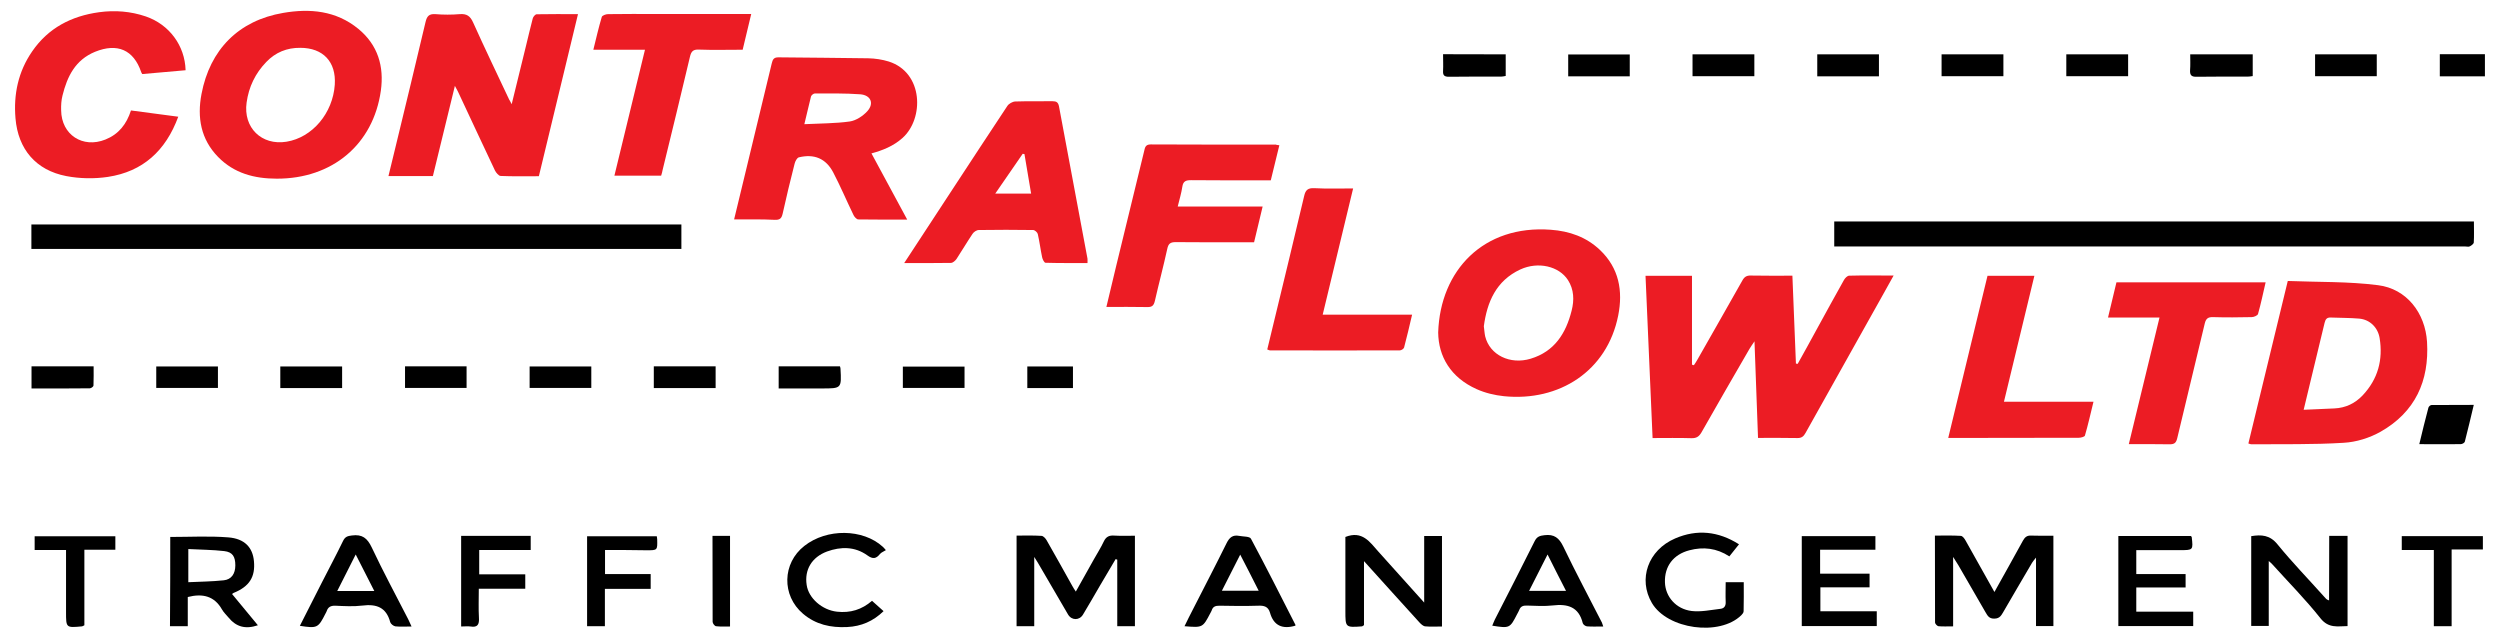
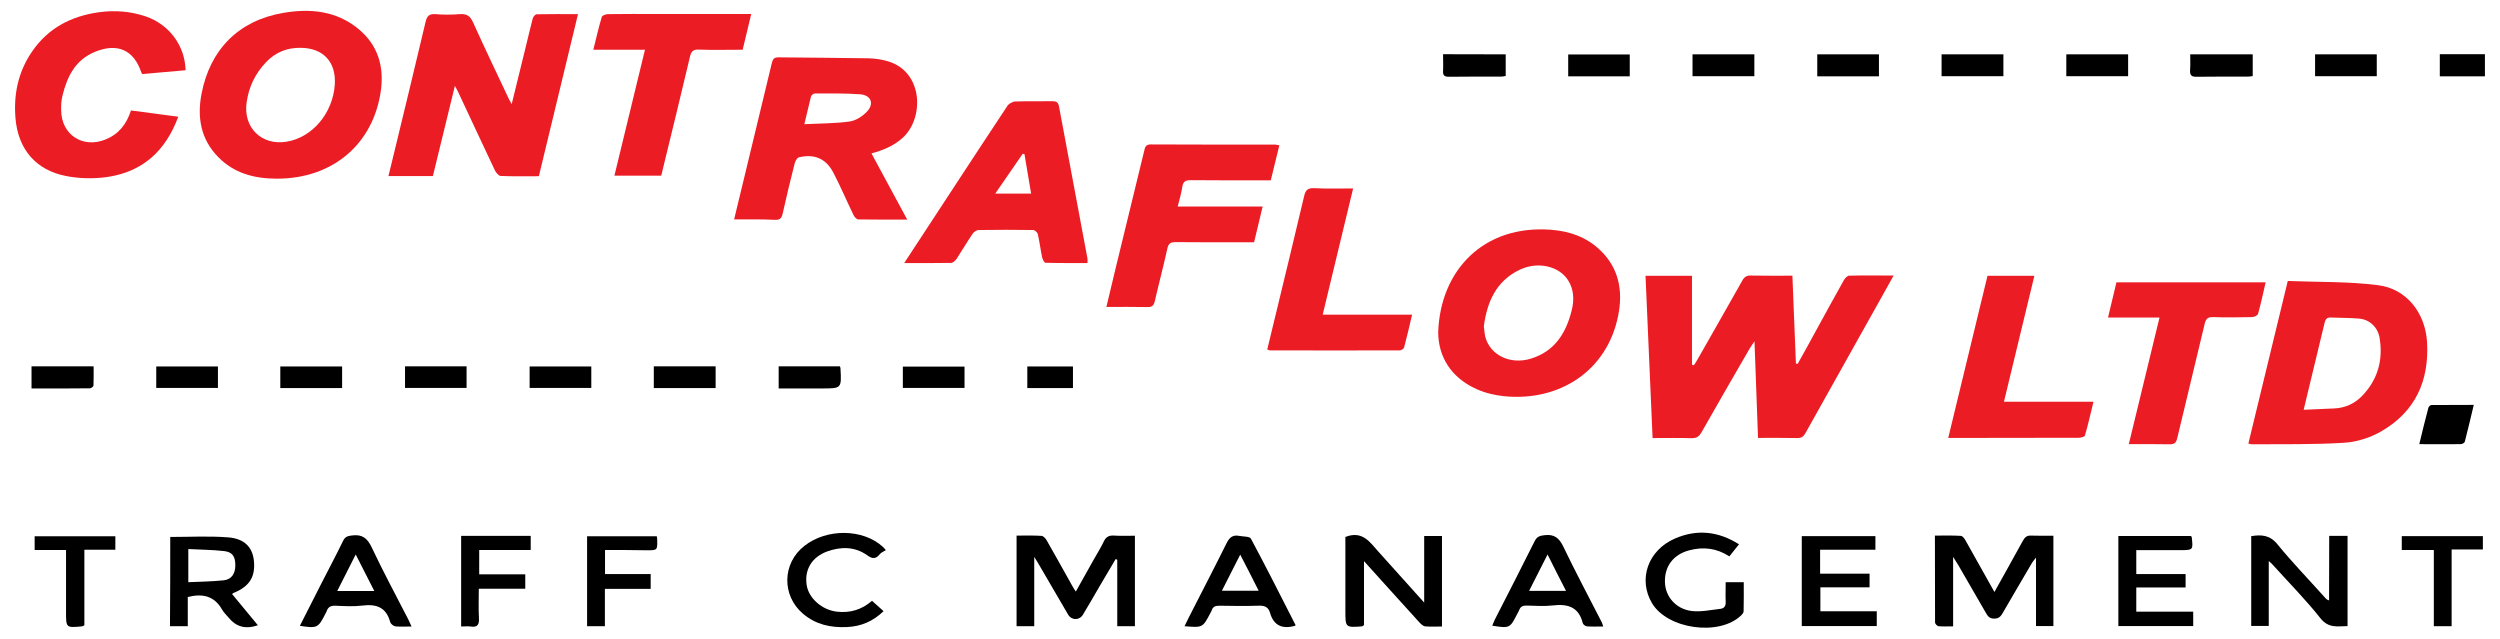
<svg xmlns="http://www.w3.org/2000/svg" version="1.1" id="Layer_1" x="0px" y="0px" viewBox="0 0 1840 470" style="enable-background:new 0 0 1840 470;" xml:space="preserve">
  <style type="text/css">
	.st0{fill:#EC1C24;}
</style>
  <g>
    <path class="st0" d="M1323.1,267.8c4.9-8.8,9.8-17.6,14.6-26.5c6.5-11.8,12.9-23.6,19.5-35.3c0.8-1.4,2.5-3.1,3.8-3.1   c10.6-0.3,21.2-0.1,32.7-0.1c-6.6,11.8-12.7,22.9-19,34c-15.3,27.3-30.6,54.5-45.8,81.8c-1.4,2.6-3,3.9-6.1,3.8   c-9.5-0.2-18.9-0.1-28.9-0.1c-0.9-23.4-1.7-46.5-2.6-71.1c-1.7,2.6-2.8,4-3.7,5.6c-11.8,20.4-23.7,40.9-35.3,61.4   c-1.8,3.1-3.7,4.4-7.4,4.3c-9.3-0.3-18.6-0.1-28.6-0.1c-1.7-39.9-3.4-79.5-5.2-119.4c11.5,0,22.5,0,34.2,0c0,21.9,0,43.6,0,65.4   c0.5,0.1,1,0.3,1.4,0.4c0.9-1.4,1.9-2.8,2.7-4.3c11-19.4,22.1-38.7,33-58.1c1.5-2.7,3.2-3.7,6.2-3.6c10,0.2,20,0.1,30.6,0.1   c0.9,21.7,1.7,43.2,2.6,64.7C1322.2,267.6,1322.6,267.7,1323.1,267.8z" />
    <path class="st0" d="M540.3,161.5c2.8-11.6,5.5-22.6,8.1-33.5c6.6-27.1,13.1-54.2,19.6-81.3c0.7-2.9,1.5-4.6,5.1-4.5   c22,0.3,44,0.3,65.9,0.7c5.1,0.1,10.4,0.9,15.2,2.4c25.5,8.2,26,41.9,10.1,56.2c-6.8,6.1-14.8,9.2-22.9,11.4   c8.6,15.9,17.1,31.7,26.3,48.7c-13.1,0-24.5,0.1-36-0.1c-1.2,0-2.9-1.9-3.5-3.2c-5.1-10.5-9.6-21.2-15-31.5   c-5.4-10.2-14-13.7-25.2-11c-1.4,0.3-2.8,3-3.2,4.8c-3.1,12.2-6.1,24.5-8.8,36.8c-0.8,3.5-2.2,4.5-5.7,4.4   C560.7,161.3,551.1,161.5,540.3,161.5z M592,91.4c12-0.6,22.9-0.5,33.5-2c4.6-0.7,9.6-4,12.8-7.5c5.3-5.8,2.6-11.9-5.2-12.5   c-11.1-0.8-22.3-0.6-33.4-0.6c-0.9,0-2.5,1.2-2.8,2.2C595.3,77.3,593.9,83.7,592,91.4z" />
    <path class="st0" d="M376.6,76.7c3.7-15.1,7.1-29,10.5-42.8c1.7-6.8,3.2-13.6,5-20.3c0.3-1.3,1.9-3.1,2.9-3.1   c9.8-0.2,19.6-0.1,30.4-0.1c-9.7,40.2-19.2,79.6-28.8,119.3c-9.6,0-18.9,0.2-28.2-0.2c-1.4-0.1-3.3-2.4-4.1-4   c-9.2-19.4-18.2-38.8-27.3-58.2c-0.5-1-1-1.9-2.2-4.1c-5.6,22.9-10.8,44.5-16.2,66.4c-10.8,0-21.4,0-32.7,0   c1.8-7.4,3.5-14.4,5.2-21.4c7.4-30.7,14.9-61.3,22.1-92c1-4.2,2.5-6.1,7.2-5.8c6,0.5,12,0.5,18,0c5.1-0.4,7.7,1.4,9.8,6.1   c8.6,19.1,17.7,38,26.6,56.9C375.1,73.8,375.5,74.5,376.6,76.7z" />
    <path class="st0" d="M1683.8,206.8c22.3,0.9,44.6,0.3,66.4,3.1c21.1,2.6,34.8,20.5,36.1,41.8c1.7,28.8-8.8,51.6-34.1,66   c-8.1,4.6-18,7.7-27.3,8.2c-22.6,1.4-45.2,0.9-67.9,1.1c-0.6,0-1.2-0.3-2.2-0.6C1664.4,286.8,1673.9,247.5,1683.8,206.8z    M1695.5,301.6c8.2-0.4,15.5-0.7,22.7-1c8.2-0.4,15.1-3.7,20.7-9.6c11.3-12,15.1-26.2,12.5-42.2c-1.3-7.8-7.2-13.6-15-14.3   c-6.9-0.6-13.9-0.5-20.9-0.8c-3-0.1-3.9,1.2-4.6,3.9c-3.5,14.8-7.1,29.6-10.7,44.4C1698.7,288.1,1697.2,294.3,1695.5,301.6z" />
    <path class="st0" d="M203.7,131.5c-16.4,0-31.4-3.9-43.2-16c-12.7-13-15.5-29-12.2-46.3c6.2-32.7,27.3-54.1,60.1-59.7   c19.7-3.4,38.9-1.7,55.3,11.7c14.5,11.9,19.1,27.8,16.6,45.6C274.7,106.4,244.5,131.6,203.7,131.5z M221,35.2   c-9.8-0.1-18.2,3.3-25,10.4c-8.1,8.4-12.9,18.3-14.5,29.9c-2.6,18.4,11,31.8,29.4,28.8c19-3.1,34.1-21,35.5-42   C247.5,45.5,237.8,35.2,221,35.2z" />
    <path class="st0" d="M1058.5,244.7c1.5-45.9,33.5-79.3,82.9-75.6c13.7,1,26.1,5.3,36.2,14.9c14,13.3,17,30.1,13.4,48.2   c-8.1,40.9-43.4,63.5-84.1,59.4c-6.8-0.7-13.9-2.4-20.1-5.2C1067.6,277.8,1058.7,262.3,1058.5,244.7z M1092.1,240.1   c0.4,2.9,0.5,5.3,1,7.5c3.4,13.7,18.3,21,33.5,16.4c17.5-5.3,25.9-18.6,30.1-35.3c2-7.8,1.8-15.6-2.7-22.6   c-6.6-10.2-21.9-13.8-35-7.8C1101.1,206.6,1094.5,222.3,1092.1,240.1z" />
-     <path d="M23.1,183.2c0-6.1,0-11.9,0-18c159.4,0,318.8,0,478.4,0c0,5.9,0,11.8,0,18C342.3,183.2,183,183.2,23.1,183.2z" />
-     <path d="M1350,181.4c0-6.5,0-12.2,0-18.4c156.8,0,313.5,0,470.8,0c0,5.2,0.2,10.4-0.1,15.5c-0.1,1-1.7,2.2-2.9,2.8   c-0.9,0.5-2.3,0.1-3.5,0.1c-152.7,0-305.5,0-458.2,0C1354.2,181.4,1352.4,181.4,1350,181.4z" />
    <path class="st0" d="M665.5,193.6c12.4-18.9,24.1-36.8,35.9-54.8c13.3-20.3,26.6-40.6,40-60.8c1.1-1.7,3.8-3.2,5.8-3.3   c9.1-0.3,18.3-0.1,27.5-0.2c2.8,0,4.1,0.8,4.7,3.7c7,37.4,14,74.8,21,112.2c0.1,0.8,0,1.6,0,3.2c-10.3,0-20.6,0.1-30.9-0.2   c-0.9,0-2.2-2.5-2.5-4.1c-1.2-5.7-1.9-11.5-3.2-17.1c-0.3-1.2-2.2-2.9-3.4-2.9c-13.3-0.2-26.6-0.2-40,0c-1.6,0-3.7,1.4-4.6,2.8   c-4.1,6.1-7.8,12.4-11.8,18.5c-0.9,1.3-2.7,2.9-4.1,2.9C688.9,193.7,677.8,193.6,665.5,193.6z M754,113.4c-0.4-0.1-0.9-0.1-1.3-0.2   c-6.6,9.6-13.2,19.2-20.2,29.3c9.3,0,17.6,0,26.4,0C757.2,132.6,755.6,123,754,113.4z" />
    <path class="st0" d="M96.4,81.3c11.8,1.6,23.1,3,34.8,4.6c-9.2,25-26,40.4-51.8,44.3c-10,1.5-20.7,1.3-30.6-0.6   c-22.4-4.3-35.5-19.8-37.4-42.5c-1.5-17.7,2-34.4,12.3-49.3c11.9-17.3,28.9-26,49.2-28.8c11.7-1.6,23.2-0.7,34.4,3.1   c17.2,5.9,28.8,21.4,29.3,39.6c-10.6,0.9-21.3,1.9-31.9,2.8c-0.4-0.7-0.7-1.1-0.8-1.5C98.3,36.6,86.3,31.5,70,38.1   c-14.6,6-20.5,18.1-24,32.2c-0.9,3.5-1.1,7.2-1,10.9c0.2,18,15.9,28.2,32.6,21.5C87.3,98.8,93.1,91.5,96.4,81.3z" />
    <path class="st0" d="M941.6,106.9c-2.1,8.7-4.2,16.9-6.3,25.8c-1.9,0-3.8,0-5.8,0c-17.6,0-35.3,0.1-52.9-0.1   c-3.7,0-5.8,0.7-6.4,4.8c-0.7,4.7-2.1,9.3-3.4,14.6c21,0,41.4,0,62.5,0c-2.2,9-4.1,17.4-6.3,26.3c-1.8,0-3.5,0-5.3,0   c-17.5,0-35,0.1-52.4-0.1c-3.9,0-5.4,1.1-6.2,5c-2.8,12.8-6.2,25.5-9.1,38.2c-0.8,3.4-2,4.7-5.6,4.6c-9.8-0.2-19.6-0.1-30.1-0.1   c2.5-10.5,4.8-20.3,7.2-30.1c6.8-28.2,13.7-56.4,20.6-84.6c0.6-2.6,0.9-4.9,4.8-4.9c30.6,0.2,61.3,0.1,91.9,0.1   C939.4,106.6,940.2,106.8,941.6,106.9z" />
    <path class="st0" d="M486.6,129.3c-11.7,0-22.8,0-34.4,0c7.5-30.9,14.9-61.5,22.5-92.7c-12.8,0-25.1,0-38,0   c2.1-8.5,3.9-16.4,6.2-24.1c0.3-1.1,3-2.1,4.6-2.1c12-0.2,24-0.1,35.9-0.1c21,0,41.9,0,62.9,0c2,0,3.9,0,6.6,0   c-2.2,9.2-4.3,17.7-6.3,26.3c-11,0-21.7,0.3-32.3-0.1c-4.3-0.2-5.6,1.5-6.5,5.3c-6.6,27.8-13.3,55.5-20.1,83.2   C487.5,126.3,487.1,127.7,486.6,129.3z" />
    <path class="st0" d="M1667.5,207.8c-1.9,8.2-3.5,15.9-5.6,23.3c-0.3,1.1-3,2.3-4.6,2.3c-9.5,0.2-19,0.3-28.5,0   c-3.6-0.1-5.2,1-6.1,4.7c-6.6,28.1-13.6,56.1-20.2,84.2c-0.8,3.4-1.9,4.7-5.5,4.7c-9.8-0.2-19.6-0.1-30.2-0.1   c7.6-31.3,15-61.8,22.6-93.2c-13,0-25.2,0-37.9,0c2.2-9.2,4.2-17.5,6.2-25.9C1594.3,207.8,1630.5,207.8,1667.5,207.8z" />
    <path class="st0" d="M995.9,138.7c-7.5,31.2-14.9,61.8-22.4,92.9c22.1,0,43.7,0,65.8,0c-2,8.5-3.8,16.4-5.9,24.2   c-0.3,1-2.1,2.1-3.2,2.1c-31.8,0.1-63.6,0-95.5,0c-0.5,0-0.9-0.3-2-0.7c1.7-7,3.4-14.1,5.1-21.1c7.4-30.7,14.9-61.3,22.1-92   c1-4.4,2.9-5.8,7.4-5.6C976.5,139,985.9,138.7,995.9,138.7z" />
    <path class="st0" d="M1433.9,322.3c9.7-40.1,19.3-79.6,28.9-119.3c11.4,0,22.7,0,34.5,0c-7.4,30.7-14.8,61.2-22.4,92.7   c22,0,43.5,0,65.9,0c-2.2,9-4,17-6.3,24.9c-0.3,0.9-3,1.6-4.5,1.6c-23.3,0.1-46.6,0.1-70,0.1C1451.5,322.3,1443,322.3,1433.9,322.3   z" />
    <path d="M761.2,460.9c-4.8,0-8.8,0-13,0c0-22.1,0-44.1,0-66.7c6.2,0,12.3-0.2,18.4,0.2c1.3,0.1,2.9,1.8,3.7,3.2   c6.4,11.2,12.7,22.5,19,33.8c0.6,1.1,1.3,2.2,2.5,4c4.6-8.2,8.8-15.8,13.1-23.4c2.5-4.5,5.3-8.8,7.5-13.5c1.7-3.6,4.1-4.6,7.8-4.3   c4.9,0.3,9.9,0.1,15.1,0.1c0,22.4,0,44.3,0,66.6c-4.3,0-8.4,0-13,0c0-16.3,0-32.7,0-49c-0.4-0.1-0.8-0.3-1.2-0.4   c-3.8,6.4-7.6,12.9-11.4,19.3c-4.2,7.2-8.3,14.4-12.6,21.5c-2.6,4.4-8.3,4.5-11,0c-7.4-12.6-14.7-25.2-22.1-37.9   c-0.7-1.1-1.4-2.2-2.8-4.5C761.2,427.4,761.2,443.9,761.2,460.9z" />
    <path d="M1511.3,460.8c-4.3,0-8.4,0-12.8,0c0-16.5,0-32.8,0-50.4c-1.5,1.9-2.3,2.8-2.9,3.8c-7.1,12-14.1,24.1-21.1,36.1   c-1.5,2.5-2.6,4.9-6.5,5c-4.3,0.2-5.3-2.5-6.9-5.1c-6.6-11.3-13.1-22.7-19.7-34.1c-1-1.7-2.1-3.3-3.9-6.2c0,17.7,0,34.1,0,51.1   c-4,0-7.4,0.2-10.8-0.1c-0.9-0.1-2.5-1.8-2.5-2.7c-0.1-21.1-0.1-42.2-0.1-64c6.6,0,12.9-0.2,19.1,0.2c1.3,0.1,2.7,2,3.5,3.5   c7,12.4,13.9,24.9,21.2,37.8c7.2-13,14.2-25.3,21-37.8c1.5-2.7,3.1-3.9,6.2-3.7c5.3,0.2,10.6,0.1,16.2,0.1   C1511.3,416.6,1511.3,438.6,1511.3,460.8z" />
    <path d="M1714.3,394.4c5,0,9.1,0,13.5,0c0,22.1,0,44,0,66.4c-7.3,0.1-13.9,1.8-19.9-5.7c-11-13.9-23.6-26.6-35.5-39.8   c-0.5-0.6-1.2-1.1-2.6-2.4c0,16.4,0,32,0,47.8c-4.6,0-8.5,0-12.9,0c0-22,0-44,0-66.1c7.5-1.2,13.7-0.9,19.3,6   c10.9,13.4,23,25.8,34.5,38.7c0.9,1,1.6,2.1,3.5,2.6C1714.3,426.3,1714.3,410.6,1714.3,394.4z" />
    <path d="M1048.2,443.5c0-17.2,0-32.9,0-49c4.6,0,8.7,0,13.1,0c0,21.9,0,43.9,0,66.6c-4.1,0-8.3,0.3-12.3-0.1   c-1.5-0.1-3.1-1.6-4.3-2.9c-13.4-14.7-26.7-29.5-40.8-45.1c0,16.5,0,32,0,47.1c-0.8,0.5-1.1,0.8-1.4,0.9   c-12.3,0.9-12.3,0.9-12.3-11.5c0-16.5,0-32.9,0-49.4c0-1.8,0-3.6,0-4.9c12.4-4.9,18,3.7,24.3,10.8   C1025.3,418.1,1036.2,430.2,1048.2,443.5z" />
    <path d="M125.3,395.2c14.4,0,28.6-0.8,42.6,0.3c12.2,0.9,18.1,7.5,19,17.5c1.1,11.7-3.4,18.7-15,23.4c-0.3,0.1-0.5,0.4-1.1,0.8   c6.3,7.7,12.7,15.3,19,23c-9.2,3.1-16,1.2-21.7-5.8c-1.6-1.9-3.5-3.7-4.7-5.8c-5.6-9.9-14.2-12-25.2-9.2c0,6.8,0,14,0,21.5   c-4.7,0-8.7,0-13.1,0C125.3,438.7,125.3,416.8,125.3,395.2z M138.6,404.1c0,8.7,0,16.1,0,24.4c9-0.4,17.6-0.5,26.1-1.4   c5.7-0.6,8.5-4.9,8.5-11c0-6.4-2-9.8-8.2-10.5C156.4,404.6,147.6,404.6,138.6,404.1z" />
    <path d="M1339.6,404.6c0,6.4,0,11.8,0,17.6c12.2,0,24.1,0,36.4,0c0,3.5,0,6.5,0,10.1c-12,0-23.9,0-36.2,0c0,6,0,11.6,0,17.6   c13.7,0,27.4,0,41.5,0c0,3.9,0,7.2,0,10.9c-18.4,0-36.6,0-55.2,0c0-22,0-43.9,0-66.2c17.9,0,35.9,0,54.2,0c0,3.2,0,6.3,0,10   C1366.9,404.6,1353.5,404.6,1339.6,404.6z" />
    <path d="M1612.5,394.5c0.4,0.4,0.5,0.5,0.6,0.7c1.1,9.7,1.1,9.7-8.6,9.7c-10.6,0-21.2,0-32.2,0c0,6,0,11.6,0,17.6   c12.2,0,24.1,0,36.3,0c0,3.3,0,6.3,0,9.9c-12,0-24,0-36.3,0c0,6.3,0,11.8,0,17.8c14.1,0,27.8,0,41.9,0c0,3.7,0,7,0,10.6   c-18.2,0-36.4,0-55.1,0c0-22,0-44,0-66.3C1577,394.5,1594.9,394.5,1612.5,394.5z" />
    <path d="M953.4,460.5c-9.5,2.8-16,0-18.7-9.6c-1.3-4.5-4.4-5.3-8.7-5.1c-9.5,0.3-19,0.2-28.5,0c-2.9,0-4.8,0.6-5.7,3.5   c-0.2,0.6-0.6,1.2-0.9,1.8c-5.7,10.9-5.7,10.9-19.1,9.8c2.1-4.3,4.1-8.4,6.2-12.4c8.3-16.3,16.7-32.4,24.8-48.8   c2.1-4.2,4.6-6.2,9.2-5.3c3,0.6,7.8,0.3,8.7,2.1c11.2,20.9,21.9,42.1,32.7,63.3C953.5,459.8,953.4,460.2,953.4,460.5z M912.8,408.2   c-4.8,9.5-9.1,17.9-13.5,26.6c9.4,0,17.9,0,27.1,0C921.9,425.8,917.6,417.5,912.8,408.2z" />
    <path d="M1180,461.1c-4.5,0-8.3,0.2-12-0.1c-1.1-0.1-2.8-1.3-3.1-2.4c-2.9-11.9-11.1-14.3-22-13c-6.2,0.7-12.6,0.3-19,0.1   c-2.8-0.1-4.8,0.5-5.8,3.4c-0.4,1.1-1.1,2-1.6,3.1c-5.2,10.2-5.5,10.3-18.2,8.3c0.7-1.6,1.2-3.1,1.9-4.5   c9.8-19.2,19.7-38.4,29.3-57.7c1.7-3.4,3.8-4,7.2-4.4c7.2-0.9,10.8,2,13.9,8.4c9,18.8,18.9,37.3,28.4,55.9   C1179.3,458.9,1179.4,459.5,1180,461.1z M1139,408.1c-4.7,9.3-9.1,17.9-13.6,26.8c9.5,0,18,0,27.2,0   C1148,426,1143.7,417.5,1139,408.1z" />
    <path d="M302.9,461.1c-4.4,0-8.2,0.3-11.9-0.1c-1.4-0.2-3.4-1.8-3.8-3.1c-2.9-10.9-10.1-13.5-20.5-12.2c-6.5,0.8-13.3,0.4-19.9,0.1   c-3.4-0.1-5.4,1-6.4,4.1c-0.2,0.6-0.6,1.2-0.9,1.8c-5.3,10.5-6.1,10.9-18.8,8.9c5.4-10.7,10.8-21.3,16.2-31.9   c5.2-10.2,10.6-20.3,15.6-30.6c1.5-3.1,3.3-3.6,6.5-4c7.6-1,11.3,1.9,14.6,8.8c8.4,17.9,17.8,35.2,26.8,52.8   C301.2,457.2,301.8,458.9,302.9,461.1z M275.5,435c-4.7-9.2-9-17.6-13.7-26.9c-4.8,9.5-9.1,18-13.6,26.9   C257.5,435,266,435,275.5,435z" />
    <path d="M1270.1,428.5c4.7,0,8.6,0,13.3,0c0,7.2,0.1,14.3-0.1,21.4c0,1-0.9,2.1-1.7,2.9c-16,15.7-54.4,10.4-65.8-9   c-10.3-17.5-2.9-38.9,17.1-47.5c16-6.9,31.7-5.4,47,4.3c-2.5,3.1-4.7,5.9-7.1,8.9c-9.3-6.1-19.2-7.2-29.4-4.5   c-11.9,3.1-18.4,11.9-18,23.6c0.3,10.5,8.1,19.7,19.7,21.1c6.9,0.8,14.1-0.8,21.1-1.6c2.9-0.3,4.1-2.2,3.9-5.3   C1269.9,438.3,1270.1,433.6,1270.1,428.5z" />
    <path d="M641.8,442.2c3,2.7,5.6,5,8.5,7.6c-7.6,7.4-16.4,11.2-26.8,11.7c-12.1,0.6-23.1-1.8-32.5-9.8c-15.8-13.4-15.3-37.2,1-49.9   c16.5-13,43.1-12.7,57.7,0.6c0.5,0.4,0.9,0.9,2.3,2.5c-1.5,1-3.3,1.6-4.3,2.8c-2.9,3.6-5.3,4-9.4,1c-9.1-6.5-19.4-6.5-29.6-2.8   c-11.3,4.2-16.7,13.5-15,24.6c1.4,9.8,11.4,18.5,22.3,19.7C625.8,451.3,634.3,448.7,641.8,442.2z" />
    <path d="M339.4,461.1c0-22.7,0-44.5,0-66.7c17.2,0,34.1,0,51.2,0c0,3.4,0,6.7,0,10.4c-12.7,0-25.1,0-37.9,0c0,6.1,0,11.6,0,17.9   c11.2,0,22.4,0,33.9,0c0,3.8,0,6.9,0,10.6c-11.2,0-22.4,0-34.2,0c0,7.6-0.3,14.5,0.1,21.4c0.3,4.8-0.9,7.3-6.2,6.4   C344.2,460.8,342.1,461.1,339.4,461.1z" />
    <path d="M445.3,404.8c0,6.1,0,11.6,0,17.7c11,0,22.1,0,33.6,0c0,3.9,0,7.1,0,10.9c-11,0-22,0-33.7,0c0,9.4,0,18.3,0,27.5   c-4.7,0-8.8,0-13.1,0c0-22.1,0-44,0-66.2c17,0,34,0,51.3,0c0.1,0.8,0.3,1.6,0.3,2.4c0.2,7.9,0.2,7.9-7.8,7.9   C465.8,404.8,455.7,404.8,445.3,404.8z" />
    <path d="M62.1,460.2c-1.1,0.5-1.4,0.8-1.7,0.8c-11.8,1.1-11.8,1.1-11.8-10.5c0-13.3,0-26.6,0-39.9c0-1.8,0-3.6,0-5.8   c-8,0-15.4,0-23.1,0c0-3.5,0-6.6,0-10.1c19.5,0,39.2,0,59.4,0c0,3,0,6.2,0,9.9c-7.5,0-14.9,0-22.8,0   C62.1,423.4,62.1,441.8,62.1,460.2z" />
    <path d="M1767.7,404.8c0-3.9,0-6.9,0-10.2c19.9,0,39.6,0,59.7,0c0,3,0,6.1,0,9.8c-7.4,0-14.9,0-23,0c0,19.2,0,37.7,0,56.5   c-4.6,0-8.6,0-13.1,0c0-18.7,0-37.1,0-56.1C1783.3,404.8,1775.8,404.8,1767.7,404.8z" />
    <path d="M1780.6,326.9c2.3-9.6,4.4-18.2,6.7-26.8c0.2-0.9,1.5-2,2.3-2c10.1-0.1,20.2-0.1,31.1-0.1c-2.3,9.5-4.3,18.3-6.6,27.1   c-0.2,0.8-1.9,1.8-3,1.8C1801.3,327,1791.5,326.9,1780.6,326.9z" />
-     <path d="M524.4,394.4c4.6,0,8.6,0,12.9,0c0,22,0,44,0,66.7c-3.5,0-6.9,0.2-10.3-0.2c-1-0.1-2.5-2.1-2.5-3.2   C524.4,436.8,524.4,415.9,524.4,394.4z" />
    <path d="M1245.7,56.1c0-5.5,0-10.6,0-16.1c15.1,0,30.2,0,45.5,0c0,5.2,0,10.5,0,16.1C1276.3,56.1,1261.3,56.1,1245.7,56.1z" />
    <path d="M1566.3,40c0,5.5,0,10.6,0,16.1c-15.2,0-30.2,0-45.5,0c0-5.3,0-10.5,0-16.1C1535.8,40,1550.8,40,1566.3,40z" />
    <path d="M1749.3,40c0,5.4,0,10.5,0,16.1c-15.1,0-30.1,0-45.4,0c0-5.4,0-10.6,0-16.1C1718.9,40,1733.8,40,1749.3,40z" />
    <path d="M1658,40c0,5.5,0,10.6,0,16c-1.4,0.2-2.7,0.4-3.9,0.4c-12.5,0-25-0.1-37.4,0.1c-3.8,0.1-5-1.2-4.8-4.8   c0.3-3.8,0.1-7.6,0.1-11.7C1627.4,40,1642.4,40,1658,40z" />
    <path d="M1474.5,40c0,5.5,0,10.6,0,16.1c-15.1,0-30.1,0-45.5,0c0-5.4,0-10.6,0-16.1C1444.1,40,1459,40,1474.5,40z" />
    <path d="M1382.9,56.2c-15.1,0-30,0-45.4,0c0-5.3,0-10.5,0-16.2c14.9,0,29.9,0,45.4,0C1382.9,45.1,1382.9,50.4,1382.9,56.2z" />
    <path d="M1199.5,40.1c0,5.4,0,10.6,0,16.1c-15.1,0-30,0-45.3,0c0-5.3,0-10.5,0-16.1C1169.2,40.1,1184.2,40.1,1199.5,40.1z" />
    <path d="M1108.2,40c0,5.4,0,10.5,0,15.9c-1.2,0.2-2.3,0.5-3.4,0.5c-12.8,0-25.6-0.1-38.4,0.1c-3.3,0-4.5-1-4.3-4.3   c0.2-4,0-8,0-12.3C1077.6,40,1092.6,40,1108.2,40z" />
    <path d="M206.3,285.6c0-5.2,0-10.3,0-15.9c15,0,30,0,45.5,0c0,5.1,0,10.3,0,15.9C236.7,285.6,221.6,285.6,206.3,285.6z" />
    <path d="M298.1,269.6c15.2,0,30.1,0,45.3,0c0,5.2,0,10.3,0,15.9c-15,0-30,0-45.3,0C298.1,280.4,298.1,275.3,298.1,269.6z" />
    <path d="M481.2,285.6c0-5.6,0-10.7,0-16c15.2,0,30.1,0,45.5,0c0,5.2,0,10.4,0,16C511.6,285.6,496.5,285.6,481.2,285.6z" />
    <path d="M618.2,269.6c0.2,0.7,0.4,1.2,0.4,1.7c0.8,14.6,0.8,14.6-13.7,14.6c-10.5,0-20.9,0-31.8,0c0-5.5,0-10.8,0-16.3   C588,269.6,602.9,269.6,618.2,269.6z" />
    <path d="M23.2,285.9c0-5.8,0-10.9,0-16.3c15.1,0,30,0,45.7,0c0,4.7,0.1,9.5-0.1,14.2c0,0.7-1.7,2-2.7,2   C51.9,286,37.8,285.9,23.2,285.9z" />
    <path d="M435.2,269.7c0,5.4,0,10.4,0,15.8c-15.1,0-30.1,0-45.4,0c0-5.2,0-10.3,0-15.8C404.8,269.7,419.8,269.7,435.2,269.7z" />
    <path d="M664.5,285.5c0-5.4,0-10.3,0-15.7c15.1,0,30.1,0,45.4,0c0,5.1,0,10.2,0,15.7C695,285.5,680,285.5,664.5,285.5z" />
    <path d="M160.4,269.7c0,5.4,0,10.3,0,15.8c-15.1,0-30.1,0-45.4,0c0-5.2,0-10.3,0-15.8C129.9,269.7,144.9,269.7,160.4,269.7z" />
    <path d="M1795.7,39.9c11,0,21.9,0,33.2,0c0,5.3,0,10.7,0,16.3c-11,0-21.9,0-33.2,0C1795.7,50.9,1795.7,45.5,1795.7,39.9z" />
    <path d="M789.7,269.7c0,5.4,0,10.5,0,15.9c-11.3,0-22.3,0-33.6,0c0-5.3,0-10.4,0-15.9C767.1,269.7,778.1,269.7,789.7,269.7z" />
  </g>
</svg>